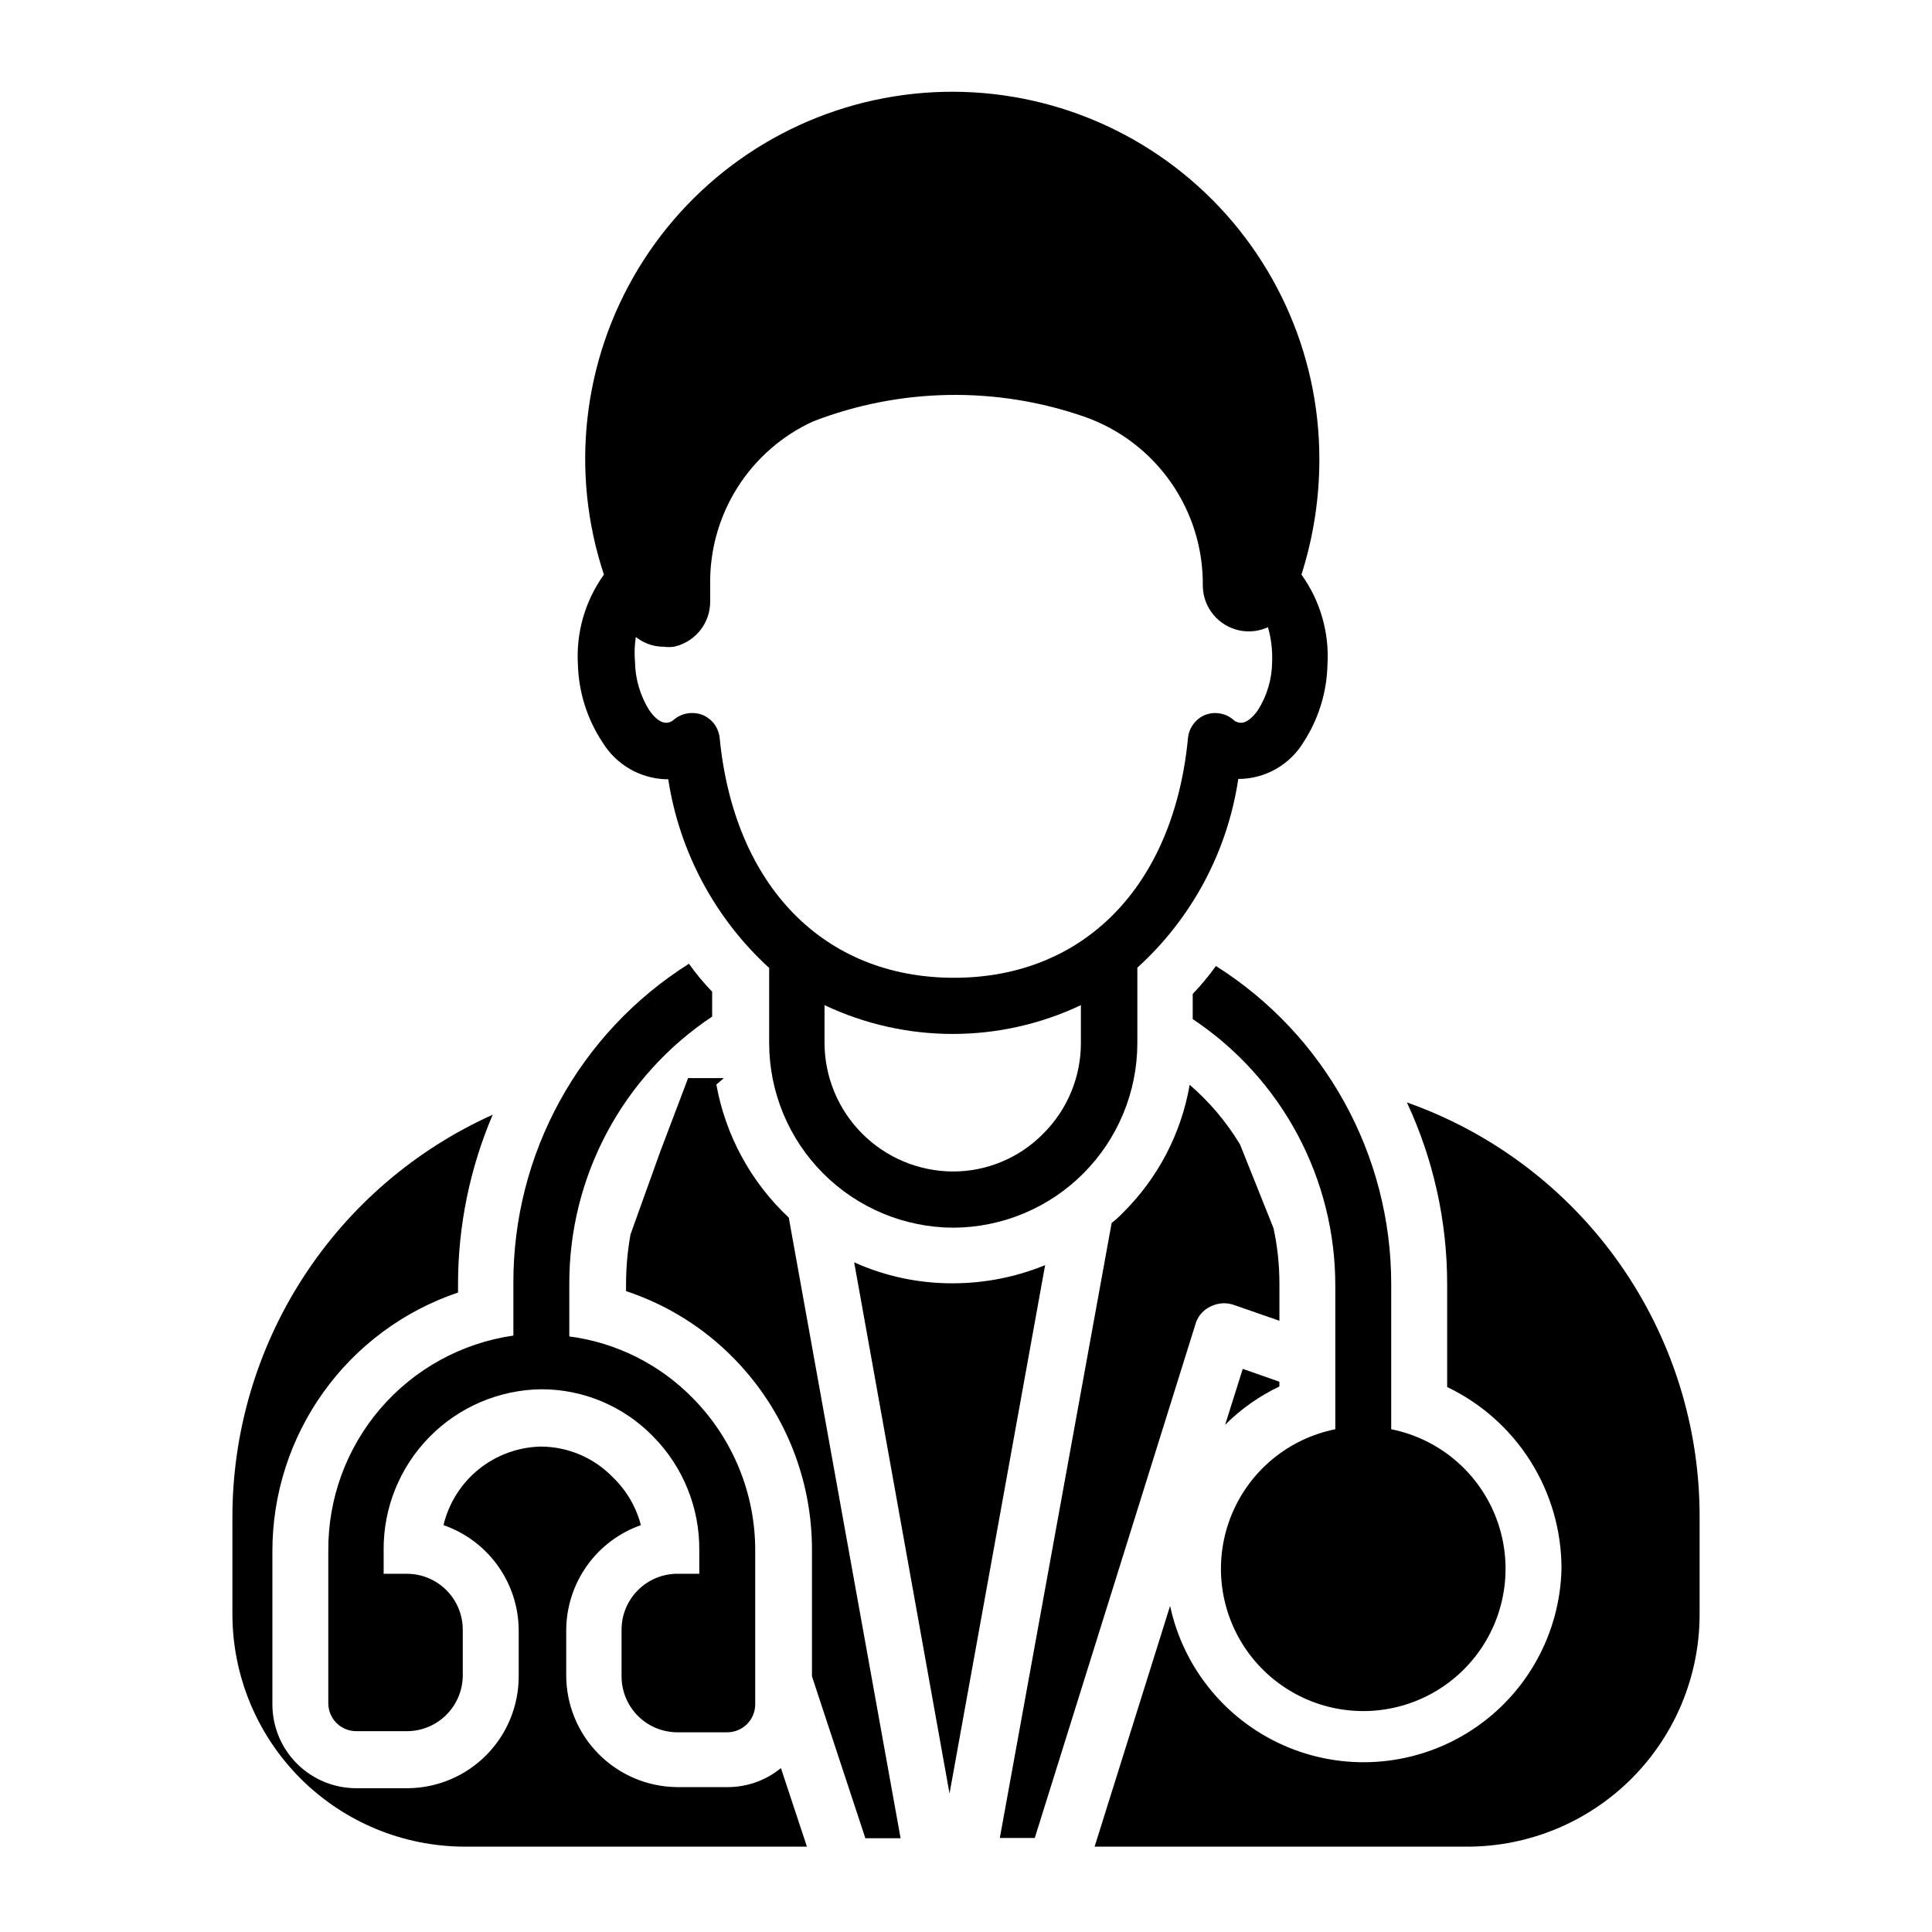
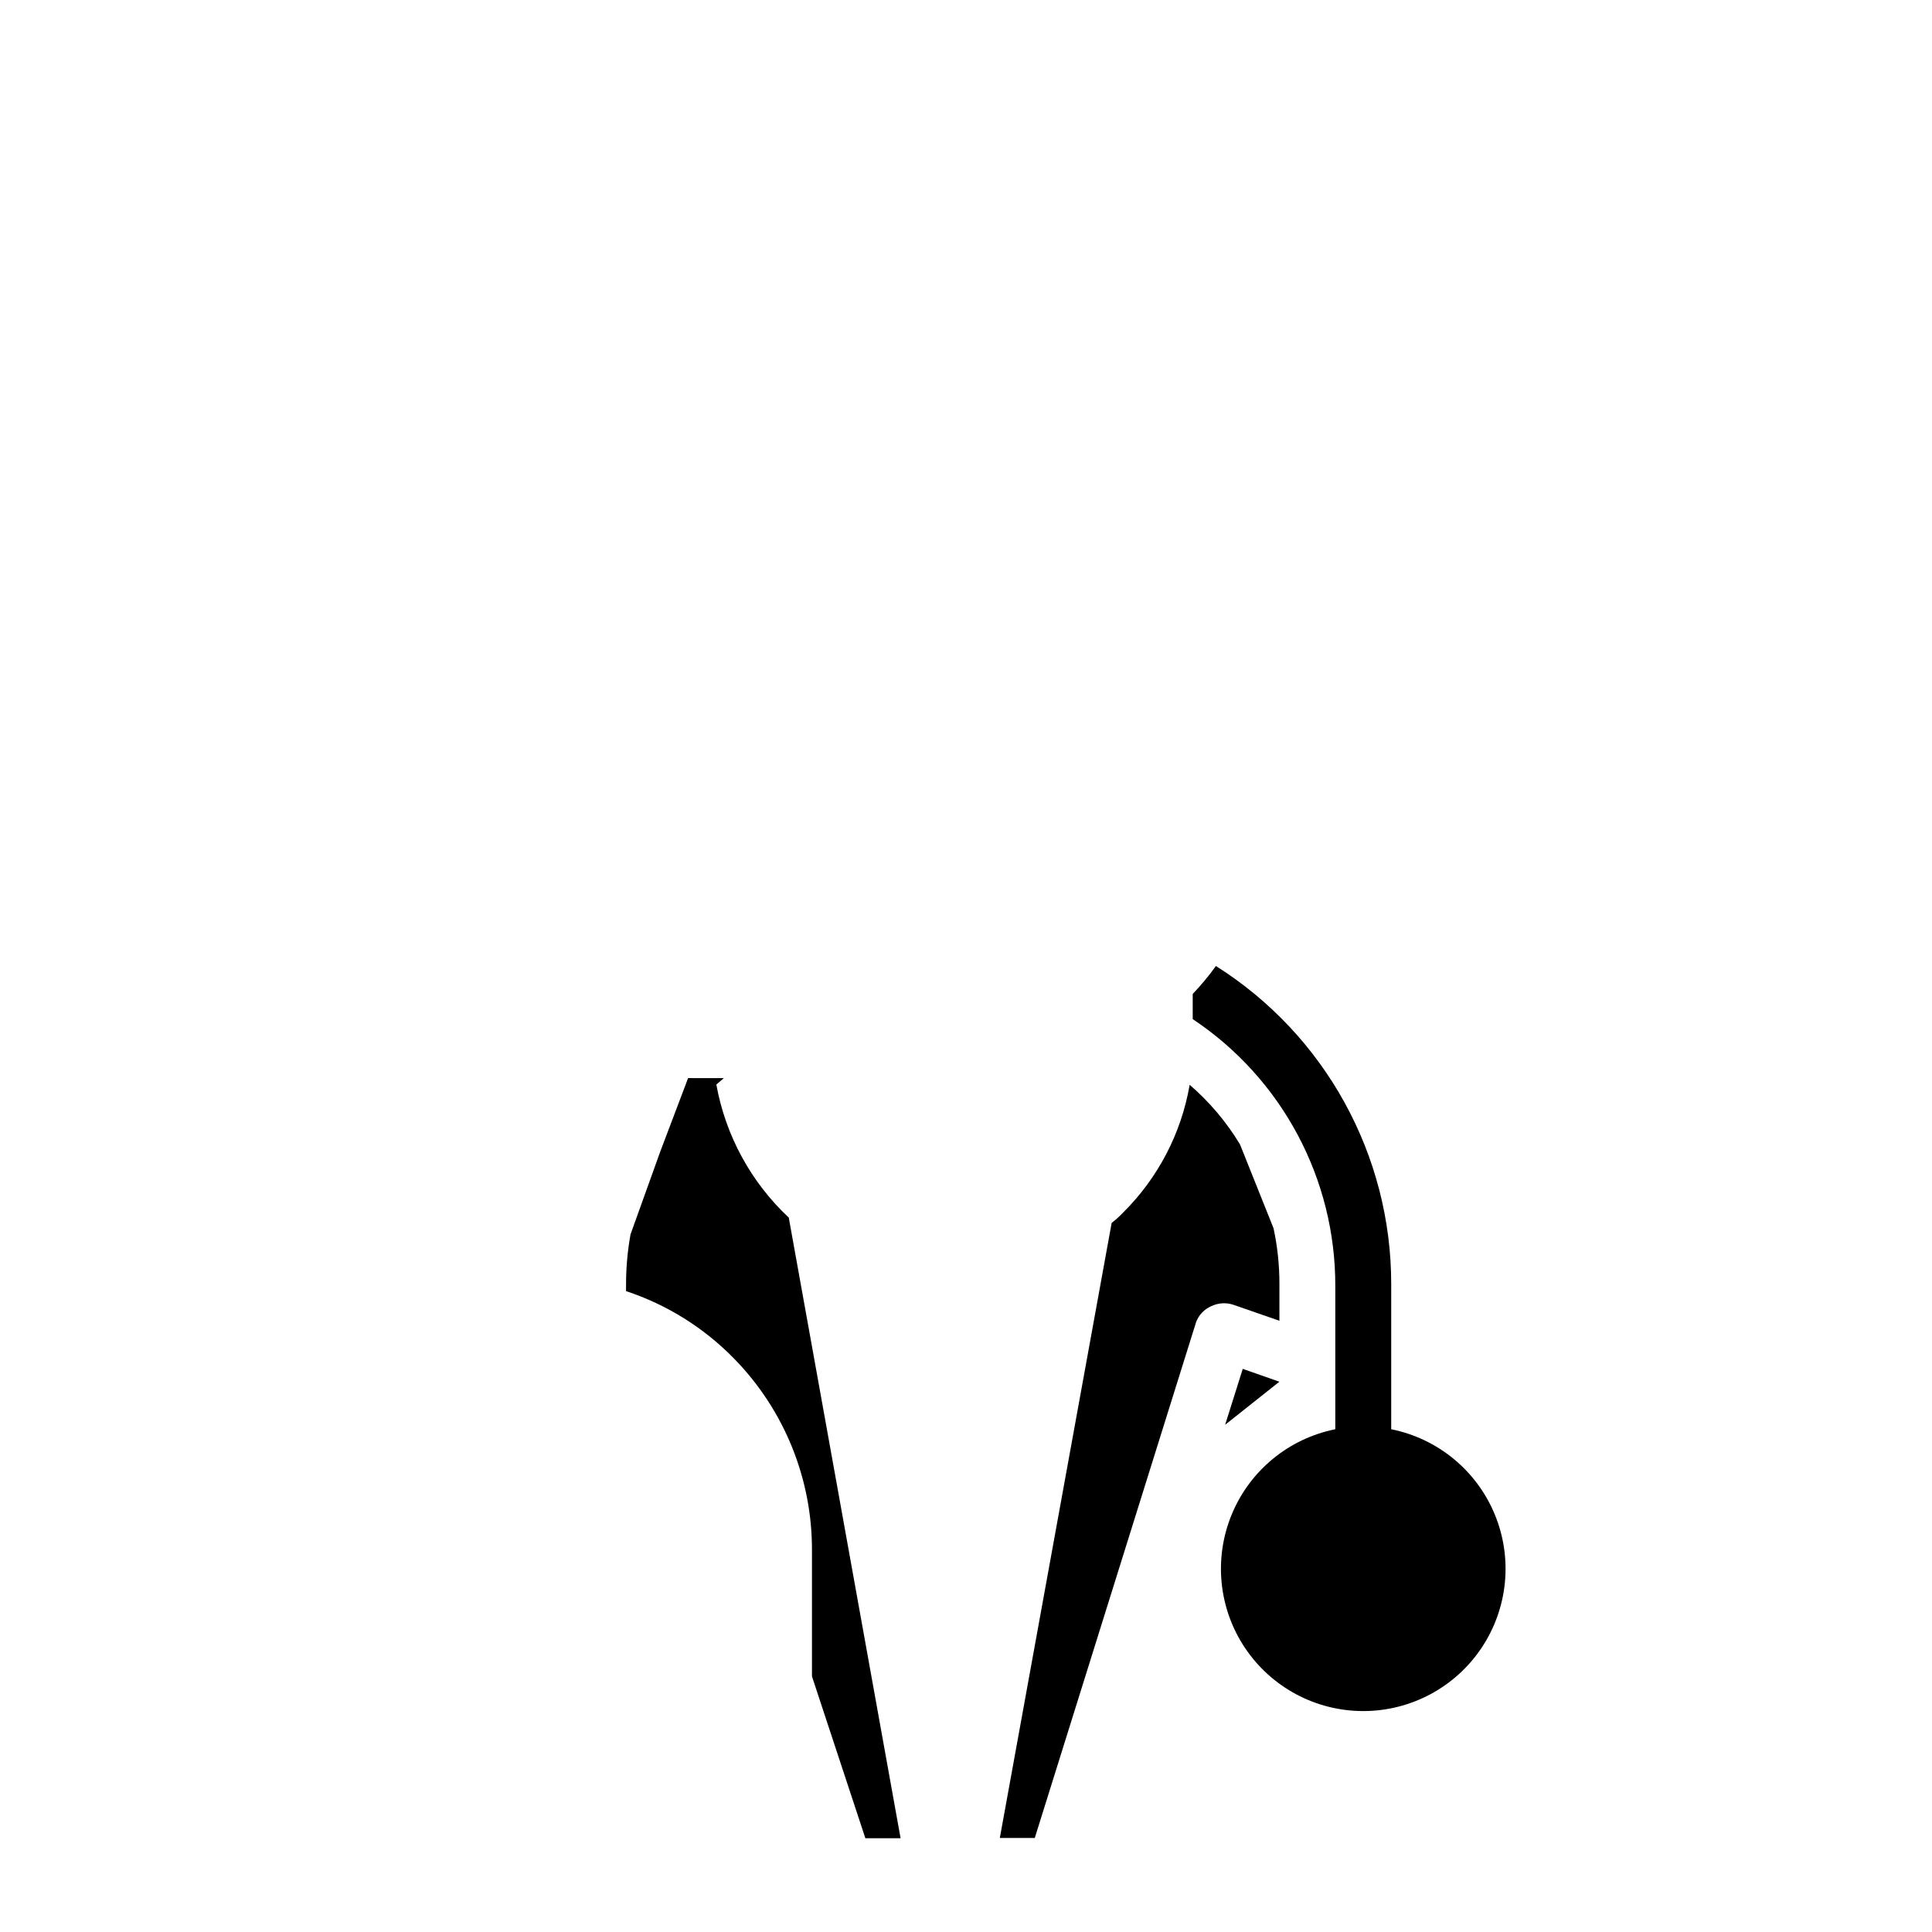
<svg xmlns="http://www.w3.org/2000/svg" fill="#000000" width="800px" height="800px" version="1.1" viewBox="144 144 512 512">
  <g>
-     <path d="m336.88 617.6h-13.559c-7.797-0.098-15.238-3.266-20.719-8.812-5.477-5.547-8.547-13.027-8.547-20.824v-12.078c0.051-6.09 1.977-12.02 5.516-16.977 3.539-4.961 8.52-8.707 14.266-10.73-1.25-4.828-3.816-9.215-7.41-12.672-5.008-5.188-11.902-8.129-19.113-8.148-5.996 0.129-11.777 2.246-16.441 6.012-4.668 3.766-7.949 8.973-9.344 14.809 5.773 2 10.789 5.734 14.355 10.695 3.57 4.961 5.516 10.902 5.578 17.012v12.375c0 7.793-3.074 15.277-8.551 20.824-5.477 5.547-12.922 8.711-20.715 8.809h-13.781c-5.894 0-11.551-2.34-15.719-6.508-4.168-4.168-6.508-9.824-6.508-15.719v-40.527c-0.02-15.145 4.719-29.918 13.547-42.227 8.824-12.309 21.293-21.535 35.648-26.379v-2.223c0.008-15.434 3.133-30.703 9.188-44.898-20.605 9.262-38.086 24.297-50.328 43.281-12.242 18.988-18.719 41.113-18.652 63.703v25.414c0.02 16.324 6.516 31.973 18.055 43.516 11.543 11.539 27.191 18.031 43.516 18.055h90.684l-6.891-20.82h0.004c-3.973 3.254-8.945 5.035-14.078 5.039z" />
-     <path d="m483.05 510.17-9.707-3.406-4.668 14.816c4.18-4.176 9.039-7.609 14.375-10.148z" />
-     <path d="m516.84 436.15c7.039 15.082 10.68 31.52 10.672 48.16v27.266c9.07 4.344 16.727 11.16 22.086 19.668 5.363 8.508 8.211 18.359 8.215 28.414-0.363 17.289-9.227 33.289-23.688 42.766-14.465 9.48-32.668 11.223-48.668 4.66-15.996-6.566-27.73-20.59-31.371-37.496l-20.004 63.793h98.836c16.316-0.023 31.957-6.516 43.488-18.062 11.531-11.543 18.008-27.191 18.008-43.508v-25.414c0.117-24.156-7.289-47.746-21.188-67.504-13.902-19.754-33.609-34.695-56.387-42.742z" />
+     <path d="m483.05 510.17-9.707-3.406-4.668 14.816z" />
    <path d="m464.98 490.16c1.852-0.895 3.977-1.027 5.926-0.367l12.152 4.223v-9.707c0.012-4.981-0.508-9.949-1.559-14.816l-8.891-22.227c-3.586-5.93-8.086-11.258-13.336-15.781-2.219 12.879-8.41 24.742-17.707 33.93-0.914 0.969-1.906 1.859-2.965 2.668l-29.637 163h9.262l42.75-136.7v0.004c0.703-1.895 2.148-3.422 4.004-4.227z" />
-     <path d="m396.52 484.09c-9.016 0.035-17.934-1.859-26.152-5.555l25.266 140.77 25.336-140.03c-7.762 3.176-16.062 4.809-24.449 4.816z" />
    <path d="m333.84 431.41 2-1.703-9.484-0.004-7.41 19.559-7.852 21.859c-0.77 4.277-1.168 8.617-1.184 12.965v2.074c10.789 3.57 20.57 9.664 28.523 17.781 13.363 13.594 20.82 31.914 20.746 50.977v33.34l14.152 42.898h9.336l-29.637-164.48c-10.023-9.387-16.754-21.754-19.191-35.266z" />
-     <path d="m303.68 340.73c3.566 5.848 9.824 9.516 16.668 9.781h0.742c2.953 19.23 12.391 36.875 26.746 50.008v19.859c0 12.961 5.141 25.395 14.293 34.574 9.148 9.18 21.57 14.359 34.531 14.398 12.949-0.059 25.352-5.246 34.484-14.422 9.137-9.18 14.266-21.602 14.266-34.551v-19.934c14.426-13.078 23.875-30.75 26.746-50.008 7.055-0.004 13.598-3.684 17.266-9.707 4-6.137 6.207-13.273 6.371-20.598 0.516-8.508-1.918-16.934-6.891-23.855 3.148-9.871 4.746-20.168 4.742-30.523 0.043-28.531-12.438-55.641-34.137-74.156-21.703-18.52-50.441-26.574-78.605-22.043-28.168 4.535-52.922 21.207-67.715 45.598-14.797 24.395-18.137 54.051-9.141 81.125-4.988 6.941-7.422 15.398-6.891 23.93 0.223 7.316 2.481 14.422 6.523 20.523zm126.77 79.574c0.035 9.062-3.57 17.766-10.004 24.152-6.309 6.414-14.934 10.016-23.93 10-9.031-0.039-17.684-3.652-24.055-10.055-6.375-6.402-9.953-15.066-9.953-24.098v-9.93c21.504 10.176 46.438 10.176 67.941 0zm-117.95-107.5c2.098 1.684 4.715 2.598 7.406 2.59 0.887 0.109 1.781 0.109 2.668 0 5.672-1.23 9.695-6.273 9.633-12.074v-4.445c-0.137-9.07 2.371-17.98 7.211-25.652 4.84-7.668 11.809-13.766 20.055-17.543 23.051-8.914 48.516-9.359 71.867-1.258 9.281 3.242 17.309 9.324 22.945 17.383 5.637 8.055 8.598 17.68 8.469 27.516 0.098 5.754 4.203 10.664 9.852 11.777 2.504 0.496 5.098 0.184 7.41-0.887 0.859 2.981 1.238 6.082 1.109 9.188-0.031 4.539-1.34 8.98-3.777 12.816-1.48 2.148-3.262 3.406-4.519 3.336v-0.004c-0.781-0.016-1.523-0.336-2.074-0.887-2.07-1.711-4.906-2.164-7.41-1.188-2.527 1.059-4.266 3.422-4.519 6.152-3.777 39.195-27.562 63.496-62.012 63.496-34.453 0-58.234-24.301-62.086-63.496-0.254-2.731-1.992-5.094-4.519-6.152-0.898-0.352-1.852-0.527-2.816-0.516-1.73-0.004-3.41 0.598-4.742 1.703-0.551 0.551-1.293 0.871-2.074 0.887-1.48 0-3.039-1.184-4.519-3.336v0.004c-2.402-3.852-3.707-8.281-3.777-12.816-0.191-2.199-0.117-4.414 0.223-6.594z" />
-     <path d="m231 555.14v40.23c0 1.965 0.781 3.852 2.172 5.242 1.387 1.387 3.273 2.168 5.238 2.168h13.41c3.93 0 7.699-1.562 10.477-4.34s4.34-6.547 4.34-10.477v-12.078c0-3.93-1.562-7.699-4.34-10.477-2.777-2.781-6.547-4.34-10.477-4.34h-6.148v-6.223h-0.004c-0.098-11.195 4.246-21.973 12.078-29.973 7.832-8 18.516-12.566 29.711-12.703 11.164-0.008 21.855 4.508 29.637 12.52 7.922 8.023 12.324 18.875 12.223 30.156v6.223h-6.148c-3.867 0.098-7.539 1.699-10.238 4.469-2.699 2.769-4.211 6.481-4.211 10.348v12.375c0 3.863 1.512 7.578 4.211 10.348 2.699 2.769 6.371 4.371 10.238 4.469h13.559c1.965 0 3.848-0.781 5.238-2.172 1.391-1.387 2.172-3.273 2.172-5.238v-40.527c0.086-15.188-5.856-29.789-16.523-40.598-8.77-8.98-20.305-14.746-32.746-16.375v-13.855c-0.09-28.492 14.133-55.129 37.859-70.902v-6.594c-2.238-2.309-4.297-4.785-6.152-7.41-29.039 18.312-46.617 50.277-46.527 84.609v13.93c-13.715 1.973-26.25 8.859-35.273 19.383-9.02 10.52-13.914 23.957-13.773 37.812z" />
    <path d="m466.23 400c-1.875 2.609-3.93 5.086-6.148 7.406v6.668c23.688 15.77 37.879 42.375 37.785 70.832v37.859c-12.344 2.473-22.641 10.941-27.445 22.578-4.809 11.633-3.492 24.898 3.508 35.363 7 10.465 18.758 16.746 31.348 16.746 12.586 0 24.348-6.281 31.344-16.746 7-10.465 8.316-23.73 3.508-35.363-4.805-11.637-15.102-20.105-27.445-22.578v-38.453c0.02-34.215-17.52-66.047-46.453-84.312z" />
  </g>
</svg>